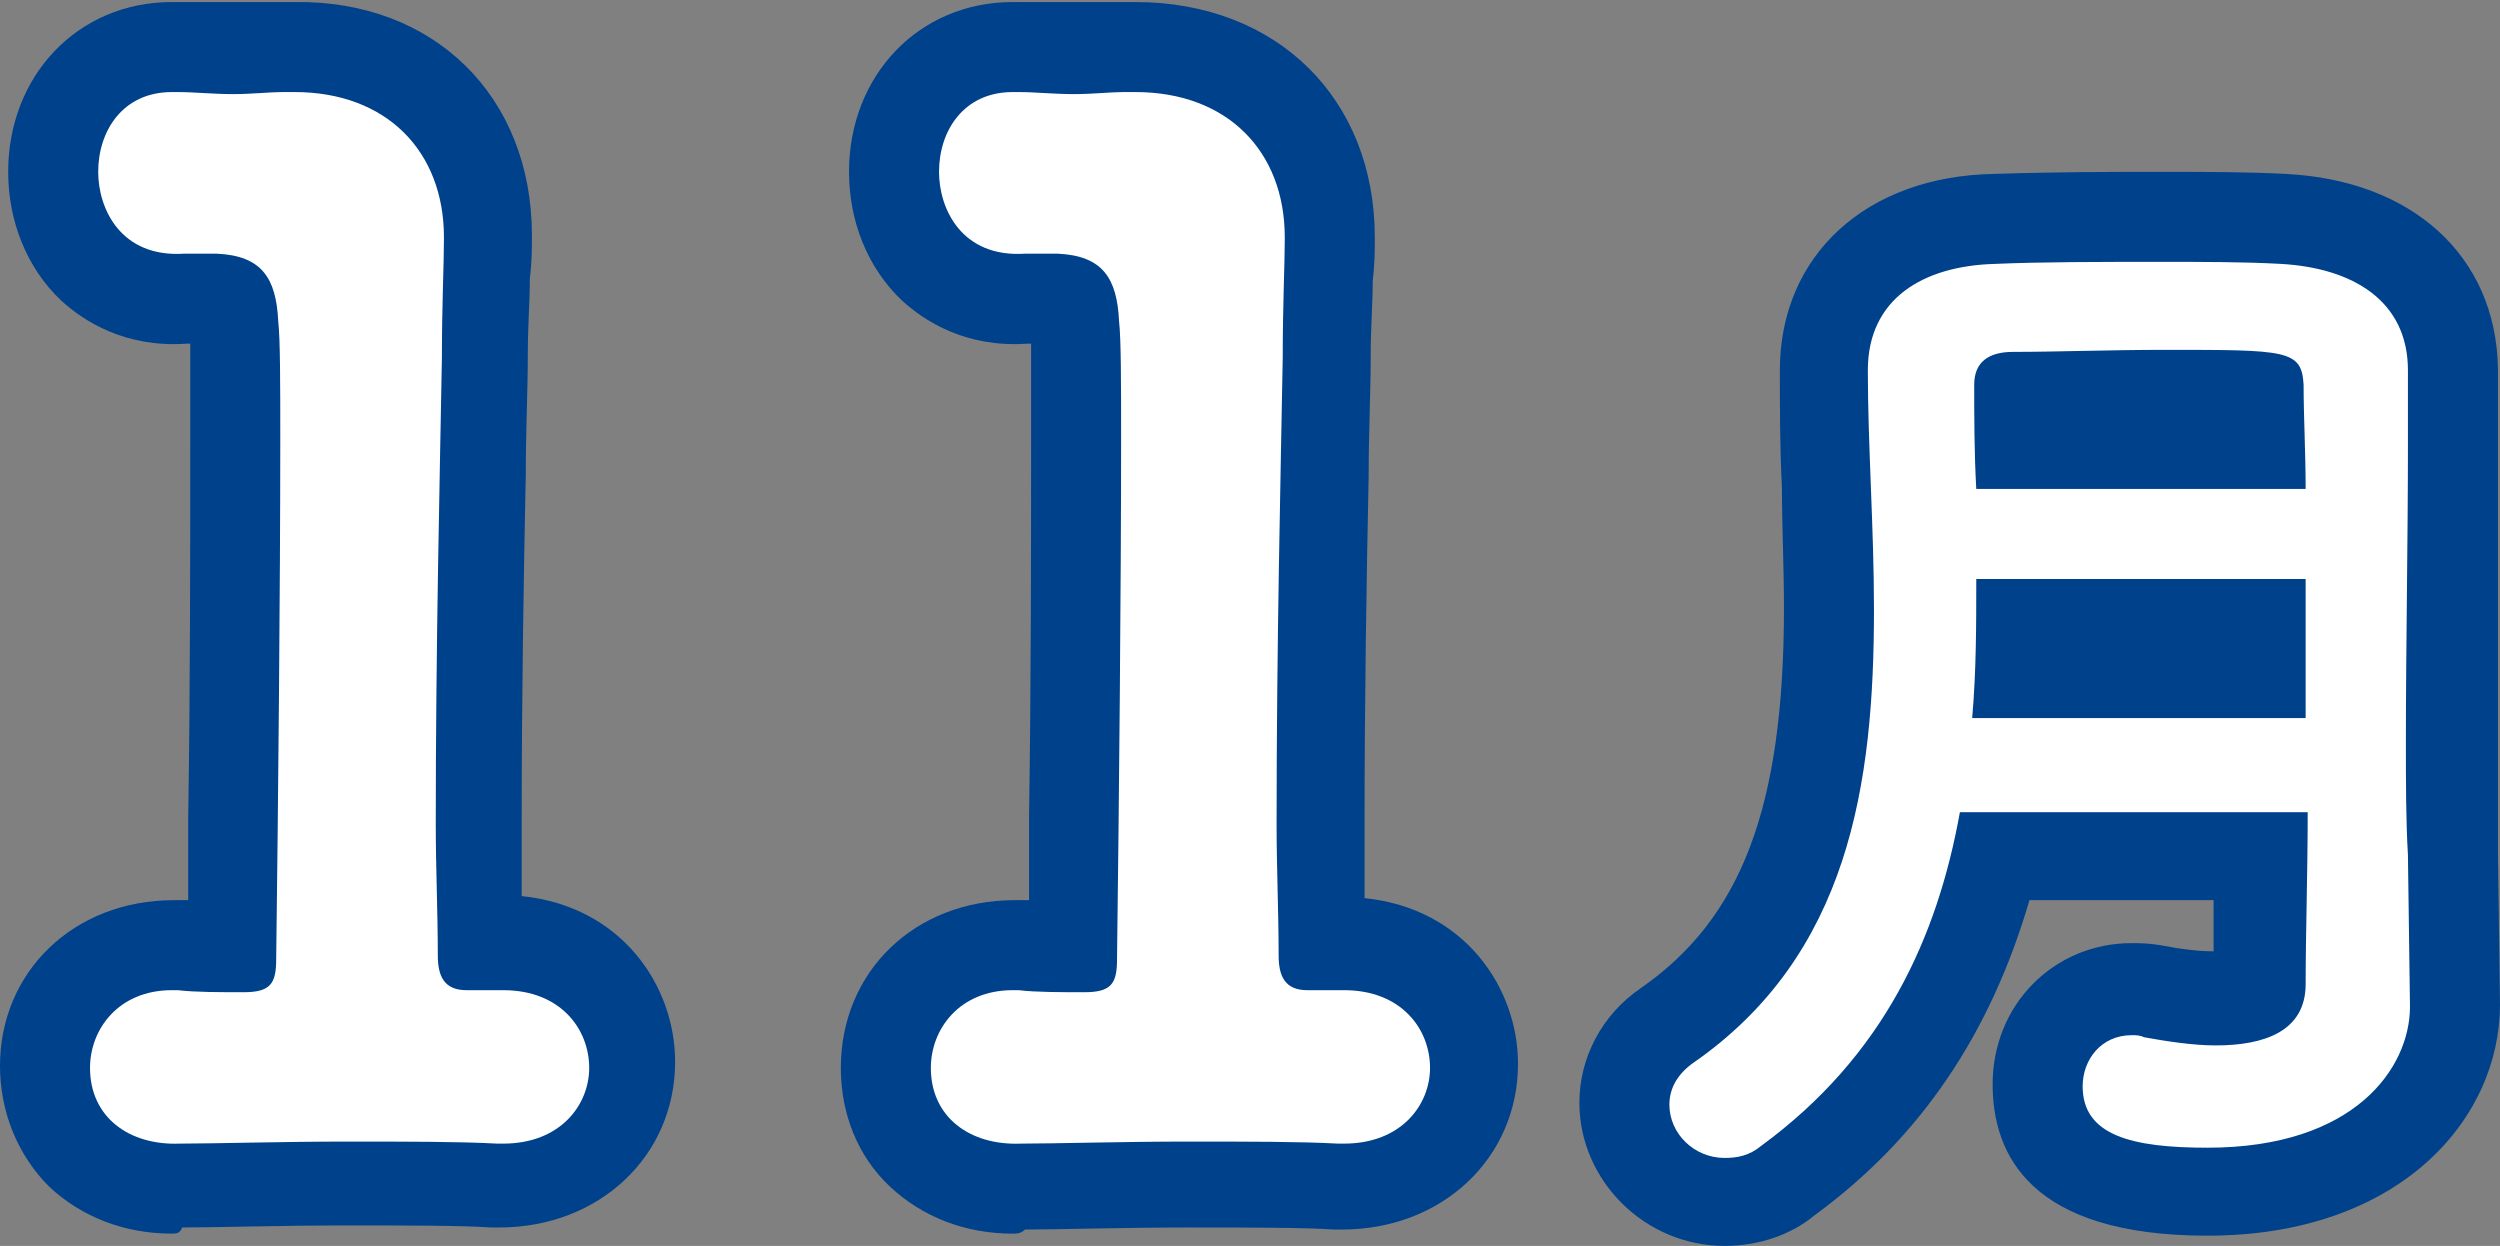
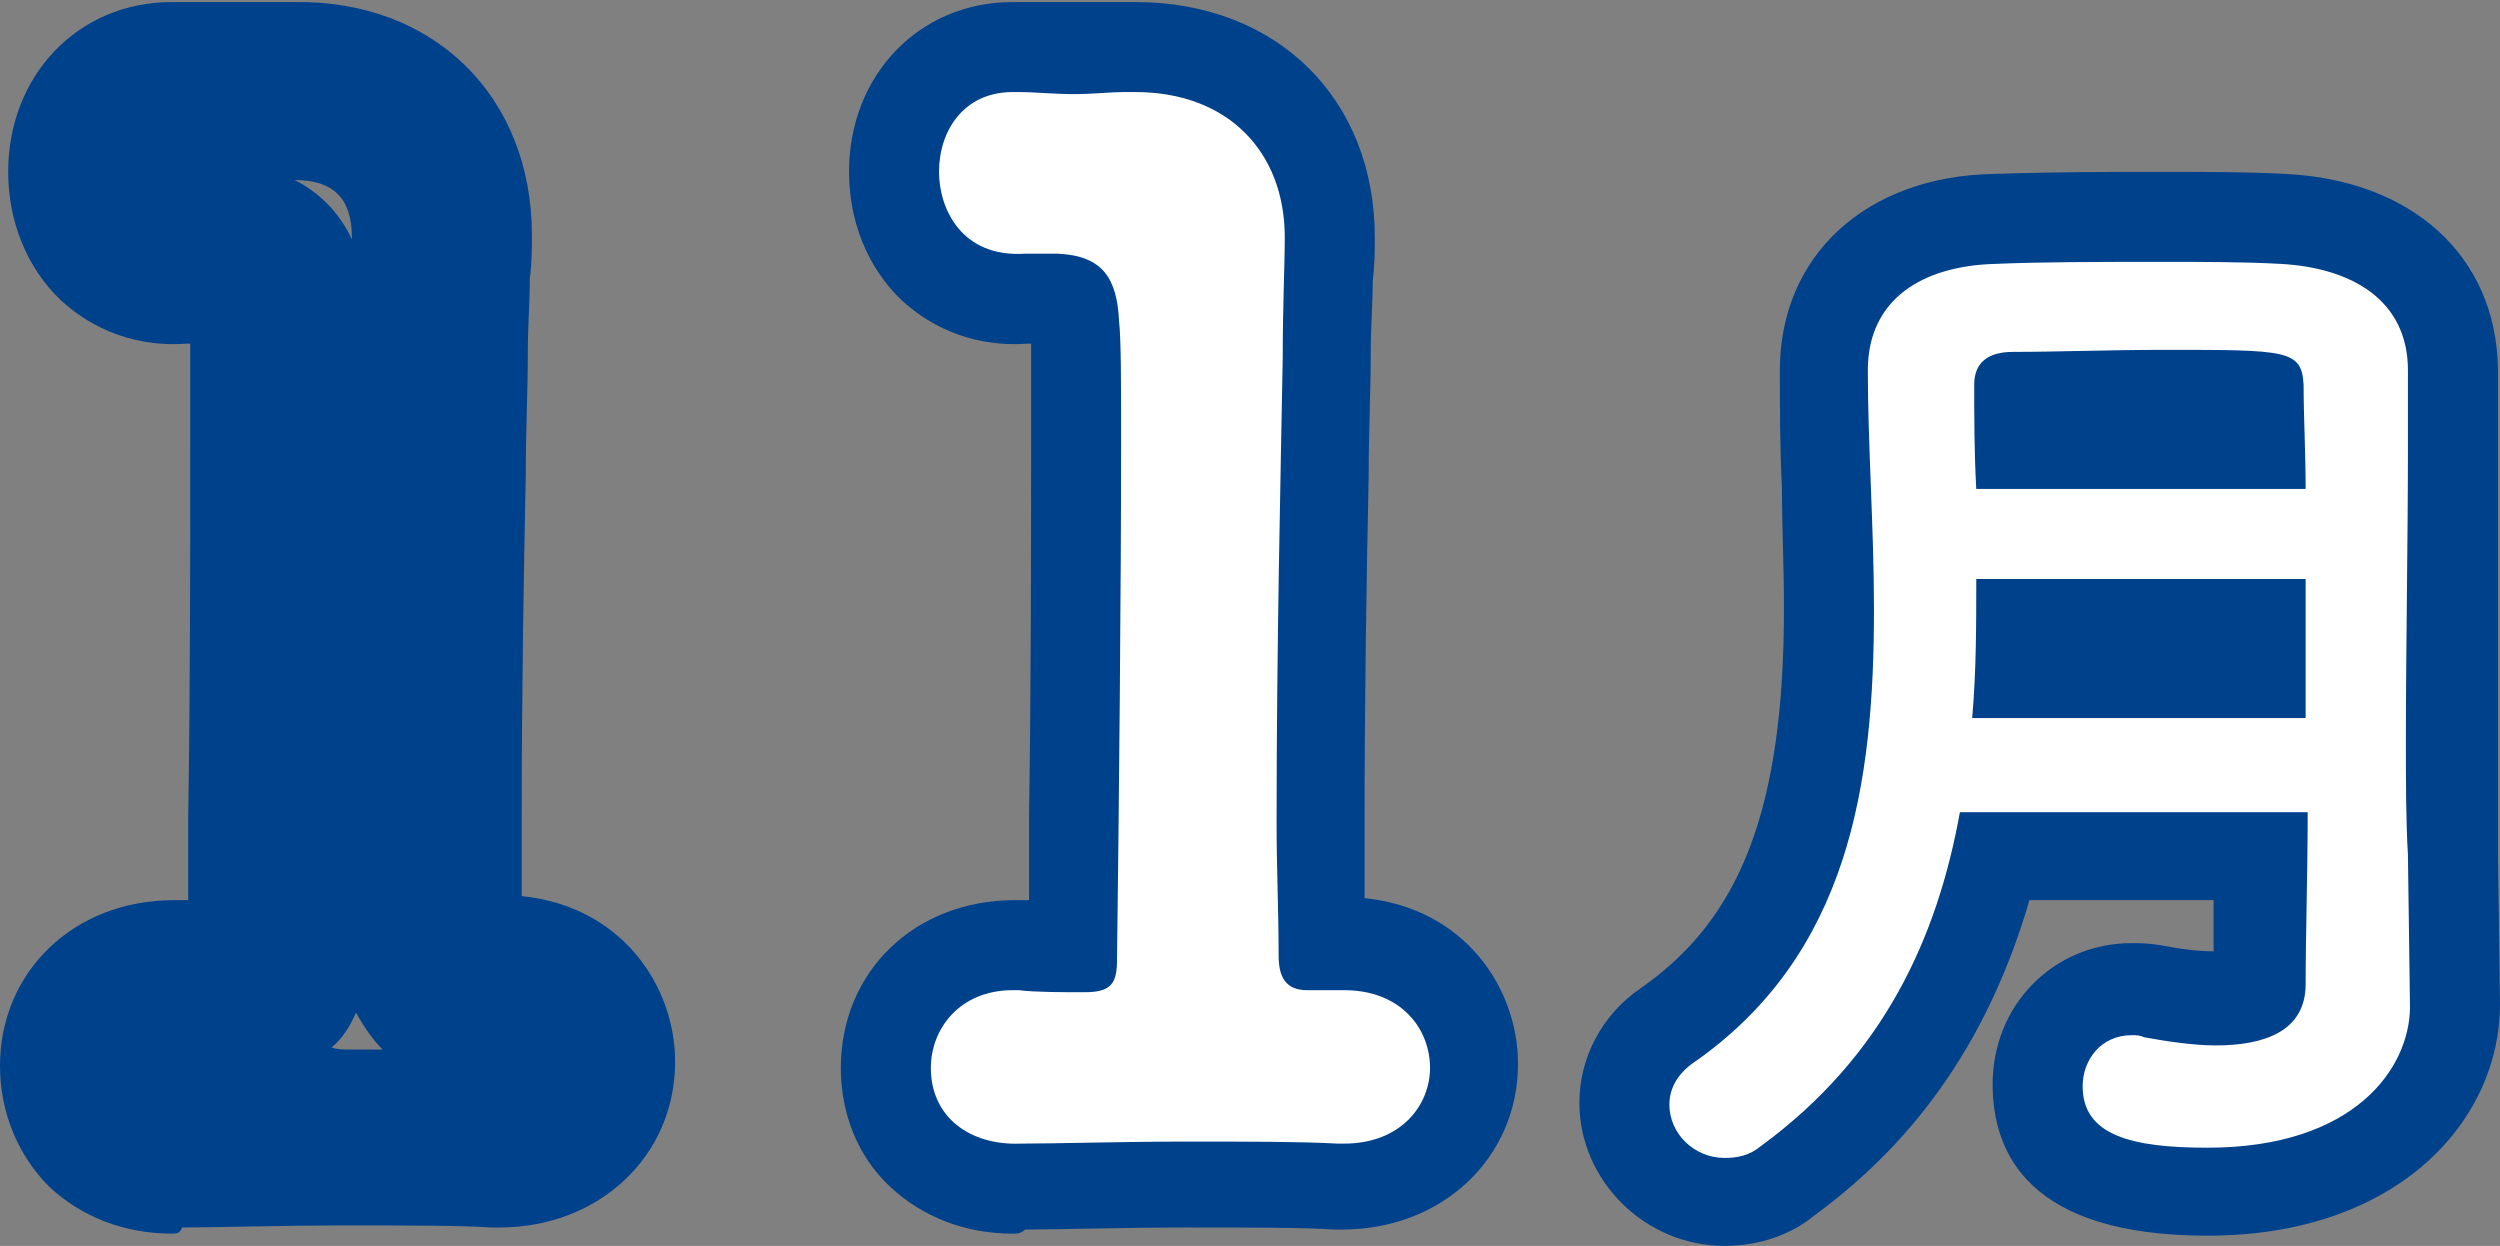
<svg xmlns="http://www.w3.org/2000/svg" version="1.1" x="0px" y="0px" width="122.2px" height="60.9px" viewBox="0 0 122.2 60.9" style="enable-background:new 0 0 122.2 60.9;" xml:space="preserve">
  <rect x="0" y="0" width="122.2" height="60.9" fill="#808080" stroke="none" />
  <style type="text/css">
	.st0{fill:#00418C;}
	.st1{fill:#FFFFFF;}
</style>
  <defs>
</defs>
  <g>
    <g>
      <g>
        <path class="st0" d="M8.4,60.3c-2.3,0-4.4-0.8-6-2.3C0.9,56.5,0,54.4,0,52.1C0,47.5,3.6,44,8.5,44l0.7,0l0-4     c0.1-6.3,0.1-13.5,0.1-18.4c0-1.9,0-3.7,0-4.8H9.1c-3,0.2-5-1.1-6.1-2.1c-1.7-1.6-2.6-3.9-2.6-6.3c0-4.7,3.4-8.3,8-8.3h0.3     c0.4,0,0.9,0,1.4,0c0.8,0,1.7,0,2.5,0c0.4,0,0.8,0,1.2,0h0.6C21.2,0,26,4.7,26,11.5v0.1c0,0.5,0,1.2-0.1,2c0,1.1-0.1,2.3-0.1,3.7     c0,1.8-0.1,3.7-0.1,5.9c-0.1,4.8-0.2,10.8-0.2,16.9c0,1,0,2.1,0,3.1c0,0.2,0,0.4,0,0.6c4.9,0.5,7.5,4.4,7.5,8.1     c0,4.6-3.7,8.1-8.6,8.1l-0.4,0c-1.4-0.1-4.1-0.1-7.1-0.1c-3.2,0-6.4,0.1-8,0.1C8.8,60.3,8.6,60.3,8.4,60.3z M17,51.3     c0.6,0,1.1,0,1.7,0c-0.5-0.5-0.9-1.1-1.3-1.8c-0.3,0.7-0.7,1.3-1.2,1.7C16.5,51.3,16.8,51.3,17,51.3z M9.2,15.4L9.2,15.4z      M14.4,8.8c1.2,0.6,2.2,1.6,2.8,2.9c0,0,0,0,0,0v-0.1C17.2,9.7,16.3,8.8,14.4,8.8z" />
      </g>
      <g>
-         <path class="st0" d="M49.5,60.3c-2.3,0-4.4-0.8-6-2.3c-1.6-1.5-2.4-3.6-2.4-5.8c0-4.7,3.6-8.2,8.5-8.2l0.7,0l0-4.1     c0.1-6.3,0.1-13.4,0.1-18.3c0-1.9,0-3.7,0-4.8h-0.2c-3,0.2-5-1.1-6.1-2.1c-1.7-1.6-2.6-3.9-2.6-6.3c0-4.7,3.4-8.3,8-8.3h0.3     c0.4,0,0.9,0,1.4,0c0.8,0,1.7,0,2.5,0c0.4,0,0.8,0,1.2,0h0.6c6.9,0,11.7,4.7,11.7,11.5v0.1c0,0.5,0,1.2-0.1,2     c0,1.1-0.1,2.3-0.1,3.7c0,1.8-0.1,3.7-0.1,5.9c-0.1,4.8-0.2,10.8-0.2,16.9c0,1,0,2.1,0,3.1c0,0.2,0,0.4,0,0.6     c4.9,0.5,7.5,4.4,7.5,8.1c0,4.6-3.7,8.1-8.6,8.1l-0.4,0c-1.4-0.1-4.1-0.1-7.1-0.1c-3.2,0-6.4,0.1-8,0.1     C49.9,60.3,49.7,60.3,49.5,60.3z M58.1,51.3c0.6,0,1.1,0,1.7,0c-0.5-0.5-0.9-1.1-1.3-1.8c-0.3,0.7-0.7,1.3-1.2,1.7     C57.6,51.3,57.9,51.3,58.1,51.3z M50.3,15.4L50.3,15.4z M55.5,8.8c1.2,0.6,2.2,1.6,2.8,2.9c0,0,0,0,0,0v-0.1     C58.3,9.7,57.4,8.8,55.5,8.8z" />
+         <path class="st0" d="M49.5,60.3c-2.3,0-4.4-0.8-6-2.3c-1.6-1.5-2.4-3.6-2.4-5.8c0-4.7,3.6-8.2,8.5-8.2l0.7,0l0-4.1     c0.1-6.3,0.1-13.4,0.1-18.3c0-1.9,0-3.7,0-4.8h-0.2c-3,0.2-5-1.1-6.1-2.1c-1.7-1.6-2.6-3.9-2.6-6.3c0-4.7,3.4-8.3,8-8.3h0.3     c0.4,0,0.9,0,1.4,0c0.8,0,1.7,0,2.5,0c0.4,0,0.8,0,1.2,0h0.6c6.9,0,11.7,4.7,11.7,11.5v0.1c0,0.5,0,1.2-0.1,2     c0,1.1-0.1,2.3-0.1,3.7c0,1.8-0.1,3.7-0.1,5.9c-0.1,4.8-0.2,10.8-0.2,16.9c0,1,0,2.1,0,3.1c0,0.2,0,0.4,0,0.6     c4.9,0.5,7.5,4.4,7.5,8.1c0,4.6-3.7,8.1-8.6,8.1l-0.4,0c-1.4-0.1-4.1-0.1-7.1-0.1c-3.2,0-6.4,0.1-8,0.1     C49.9,60.3,49.7,60.3,49.5,60.3z M58.1,51.3c0.6,0,1.1,0,1.7,0c-0.5-0.5-0.9-1.1-1.3-1.8c-0.3,0.7-0.7,1.3-1.2,1.7     C57.6,51.3,57.9,51.3,58.1,51.3z L50.3,15.4z M55.5,8.8c1.2,0.6,2.2,1.6,2.8,2.9c0,0,0,0,0,0v-0.1     C58.3,9.7,57.4,8.8,55.5,8.8z" />
      </g>
      <g>
        <path class="st0" d="M84.3,60.9c-3.9,0-7.1-3.2-7.1-7c0-2.2,1.1-4.3,3-5.6c4.9-3.4,7-8.8,7-18.6c0-2-0.1-4-0.1-5.9     C87,21.9,87,19.9,87,18.1c0-5.6,4.2-9.5,10.5-9.6c3.1-0.1,5.8-0.1,8.1-0.1c2.1,0,4.2,0,6.1,0.1c6.2,0.3,10.3,4,10.4,9.5l0,3.7     c0,2.5,0,5,0,7.5c0,2.4,0,4.8,0,7c0,2,0,3.8,0,5.5l0.1,7.4c0,5.6-4.9,11.3-14.3,11.3c-8.7,0-10.5-4-10.5-7.4c0-3.9,3-6.9,6.8-6.9     c0.3,0,0.8,0,1.4,0.1c1,0.2,1.9,0.3,2.6,0.3c0-0.8,0-1.6,0-2.4c0,0,0-0.1,0-0.1h-9c-1.9,6.5-5.3,11.6-10.5,15.4     C87.5,60.4,85.9,60.9,84.3,60.9z M85.3,55.6C85.3,55.6,85.3,55.6,85.3,55.6C85.3,55.6,85.3,55.6,85.3,55.6z M83.5,52.3     C83.5,52.3,83.5,52.3,83.5,52.3C83.5,52.3,83.5,52.3,83.5,52.3z" />
      </g>
    </g>
    <g>
      <g>
-         <path class="st1" d="M24.3,48.4c0.1,0,0.2,0,0.3,0c2.8,0,4.2,1.9,4.2,3.8c0,1.8-1.4,3.7-4.2,3.7c-0.1,0-0.2,0-0.3,0     c-1.8-0.1-4.5-0.1-7.3-0.1c-3.2,0-6.5,0.1-8.2,0.1c-2.5,0.1-4.4-1.3-4.4-3.7c0-1.9,1.4-3.8,4-3.8c0.1,0,0.2,0,0.3,0     c0.8,0.1,2.1,0.1,3.2,0.1c1.3,0,1.6-0.4,1.6-1.6c0.1-7.7,0.2-18.5,0.2-25.3c0-2.9,0-5-0.1-5.9c-0.1-2.1-0.8-3.2-3-3.3H9     c-3.1,0.2-4.2-2.2-4.2-4c0-2,1.2-3.9,3.6-3.9c0.1,0,0.2,0,0.3,0c0.8,0,1.7,0.1,2.7,0.1c0.9,0,1.8-0.1,2.4-0.1c0.2,0,0.4,0,0.6,0     c4.5,0,7.3,2.9,7.3,7.1c0,0.1,0,0.1,0,0.1c0,1.2-0.1,3.2-0.1,5.8c-0.1,5.7-0.3,14-0.3,22.8c0,2.1,0.1,4.3,0.1,6.4     c0,1,0.3,1.7,1.4,1.7H24.3z" />
-       </g>
+         </g>
      <g>
        <path class="st1" d="M65.4,48.4c0.1,0,0.2,0,0.3,0c2.8,0,4.2,1.9,4.2,3.8c0,1.8-1.4,3.7-4.2,3.7c-0.1,0-0.2,0-0.3,0     c-1.8-0.1-4.5-0.1-7.3-0.1c-3.2,0-6.5,0.1-8.2,0.1c-2.5,0.1-4.4-1.3-4.4-3.7c0-1.9,1.4-3.8,4-3.8c0.1,0,0.2,0,0.3,0     c0.8,0.1,2.1,0.1,3.2,0.1c1.3,0,1.6-0.4,1.6-1.6c0.1-7.7,0.2-18.5,0.2-25.3c0-2.9,0-5-0.1-5.9c-0.1-2.1-0.8-3.2-3-3.3h-1.6     c-3.1,0.2-4.2-2.2-4.2-4c0-2,1.2-3.9,3.6-3.9c0.1,0,0.2,0,0.3,0c0.8,0,1.7,0.1,2.7,0.1c0.9,0,1.8-0.1,2.4-0.1c0.2,0,0.4,0,0.6,0     c4.5,0,7.3,2.9,7.3,7.1c0,0.1,0,0.1,0,0.1c0,1.2-0.1,3.2-0.1,5.8c-0.1,5.7-0.3,14-0.3,22.8c0,2.1,0.1,4.3,0.1,6.4     c0,1,0.3,1.7,1.4,1.7H65.4z" />
      </g>
      <g>
        <path class="st1" d="M117.8,49.2c0,3-2.7,6.9-9.9,6.9c-3.7,0-6.1-0.6-6.1-3c0-1.3,0.9-2.5,2.4-2.5c0.2,0,0.4,0,0.6,0.1     c1.1,0.2,2.4,0.4,3.5,0.4c2.4,0,4.4-0.7,4.4-3c0-2.5,0.1-5.4,0.1-8.4H95.8c-1.1,6.1-3.7,11.9-9.7,16.3c-0.6,0.5-1.2,0.6-1.8,0.6     c-1.5,0-2.7-1.2-2.7-2.6c0-0.7,0.3-1.4,1.1-2c7.7-5.3,8.9-13.7,8.9-22.2c0-4-0.3-8-0.3-11.7c0-3.5,2.7-5.1,6.2-5.2     c2.3-0.1,5.2-0.1,8.1-0.1c2.1,0,4.1,0,5.9,0.1c3.5,0.2,6.2,1.8,6.2,5.2c0,1.2,0,2.4,0,3.6c0,4.8-0.1,10-0.1,14.5     c0,2,0,3.9,0.1,5.6L117.8,49.2L117.8,49.2z M112.7,28.3H96.6c0,2.3,0,4.5-0.2,6.8h16.3V28.3z M112.7,23.9c0-1.8-0.1-3.5-0.1-5.1     c-0.1-1.7-0.8-1.7-6.8-1.7c-2.6,0-5.3,0.1-7.4,0.1c-1.2,0-1.9,0.5-1.9,1.6c0,1.6,0,3.3,0.1,5.1H112.7z" />
      </g>
    </g>
  </g>
</svg>